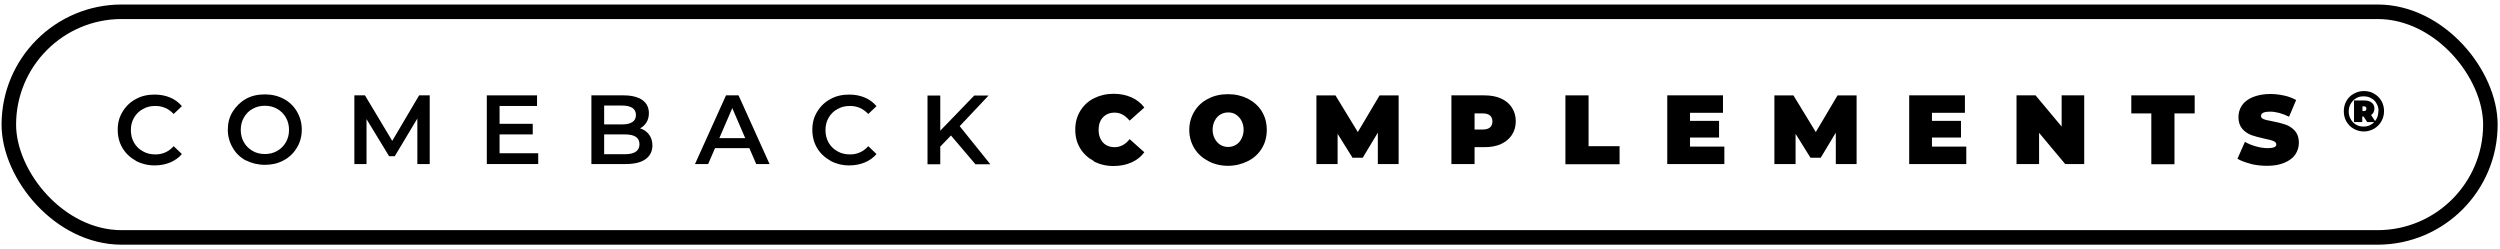
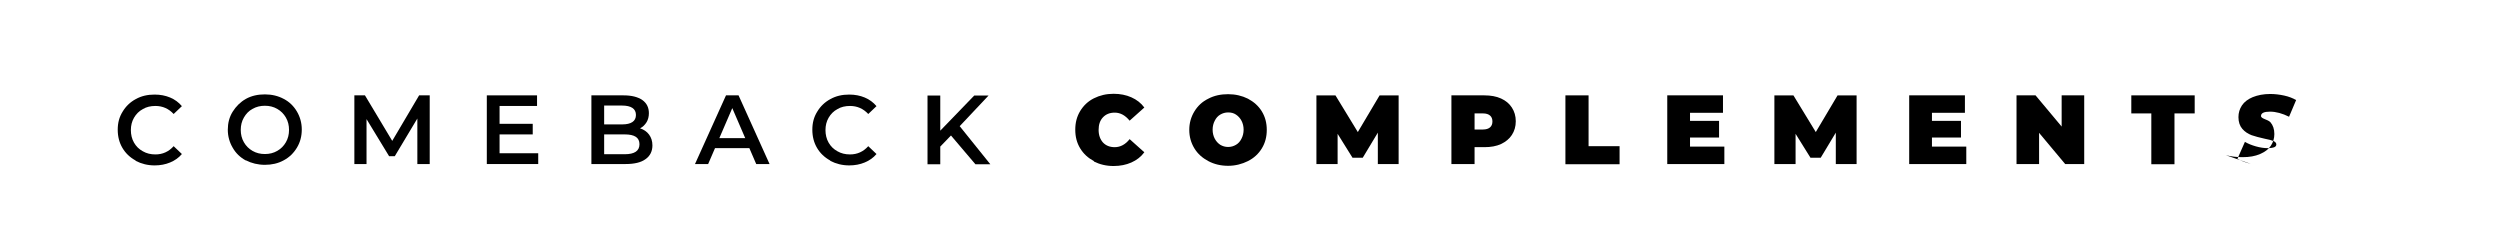
<svg xmlns="http://www.w3.org/2000/svg" id="Layer_1" viewBox="0 0 127.41 12.68">
  <defs>
    <style>.cls-1{fill:none;stroke:#000;stroke-miterlimit:10;stroke-width:.74px;}</style>
  </defs>
  <path d="M6.91,8.18c-.29-.16-.51-.37-.67-.64-.16-.27-.24-.58-.24-.93s.08-.65.25-.92c.16-.27.39-.49.67-.64.29-.16.6-.23.96-.23.29,0,.55.05.79.15s.44.25.6.44l-.42.4c-.25-.27-.56-.41-.93-.41-.24,0-.46.05-.64.16-.19.1-.34.25-.45.44-.11.19-.16.4-.16.63s.05.45.16.64.25.33.45.44c.19.11.4.16.64.16.37,0,.68-.14.93-.42l.42.4c-.16.19-.36.33-.6.43-.24.1-.5.15-.79.15-.35,0-.67-.08-.96-.23Z" />
  <path d="M12.53,8.18c-.29-.16-.51-.37-.67-.65-.16-.27-.25-.58-.25-.92s.08-.65.25-.92.39-.49.67-.65c.29-.16.61-.23.97-.23s.68.08.96.23c.29.15.51.37.67.64.16.27.25.58.25.92s-.08.65-.25.93-.39.49-.67.64c-.29.16-.61.23-.96.23s-.68-.08-.97-.23ZM14.13,7.69c.19-.11.33-.25.44-.44.11-.19.16-.4.16-.63s-.05-.44-.16-.63c-.11-.19-.25-.33-.44-.44-.19-.11-.4-.16-.63-.16s-.44.05-.63.16c-.19.1-.33.25-.44.44-.11.19-.16.4-.16.63s.05.44.16.63c.11.19.25.33.44.44.19.11.4.16.63.16s.44-.05.63-.16Z" />
  <path d="M21.27,8.36v-2.32s-1.15,1.92-1.15,1.92h-.29l-1.15-1.89v2.29h-.62v-3.5h.54l1.39,2.32,1.37-2.32h.54v3.5s-.61,0-.61,0Z" />
  <path d="M27.43,7.82v.54h-2.62v-3.5h2.56v.54h-1.91v.91h1.69v.54h-1.69v.96h1.97Z" />
  <path d="M33.08,6.86c.11.15.17.33.17.55,0,.3-.12.54-.35.7-.23.17-.57.25-1.02.25h-1.74v-3.5h1.64c.41,0,.73.08.96.24.22.16.33.38.33.67,0,.17-.04.33-.12.46s-.19.24-.33.31c.19.06.35.17.46.32ZM30.79,5.37v.97h.92c.23,0,.4-.04.52-.12s.18-.2.18-.36-.06-.28-.18-.36c-.12-.08-.3-.12-.52-.12h-.92ZM32.59,7.35c0-.34-.25-.5-.75-.5h-1.05v1.01h1.05c.5,0,.75-.17.75-.51Z" />
  <path d="M38.19,7.55h-1.75l-.35.81h-.67l1.58-3.5h.64l1.58,3.5h-.68l-.35-.81ZM37.98,7.04l-.66-1.53-.66,1.53h1.32Z" />
  <path d="M42.31,8.18c-.29-.16-.51-.37-.67-.64-.16-.27-.24-.58-.24-.93s.08-.65.25-.92c.16-.27.39-.49.67-.64.29-.16.6-.23.96-.23.29,0,.55.05.79.15s.44.25.6.44l-.42.4c-.25-.27-.56-.41-.93-.41-.24,0-.46.05-.64.16-.19.1-.34.25-.45.44-.11.19-.16.4-.16.63s.05.45.16.64.25.33.45.44c.19.11.4.16.64.16.37,0,.68-.14.93-.42l.42.4c-.16.19-.36.33-.6.43-.24.1-.5.15-.79.15-.35,0-.67-.08-.96-.23Z" />
  <path d="M48.47,6.9l-.55.57v.9h-.65v-3.5h.65v1.79l1.73-1.79h.73l-1.47,1.56,1.56,1.94h-.76l-1.24-1.46Z" />
  <path d="M55.75,8.21c-.3-.16-.53-.37-.7-.65s-.25-.59-.25-.95.08-.67.25-.95.4-.5.7-.65c.3-.15.63-.23,1-.23.34,0,.64.06.91.18s.49.29.66.52l-.75.67c-.22-.27-.47-.41-.76-.41-.25,0-.45.08-.6.24-.15.16-.22.37-.22.64s.08.48.22.64c.15.16.35.24.6.24.29,0,.55-.14.76-.41l.75.67c-.17.23-.39.4-.66.52s-.57.18-.91.18c-.37,0-.7-.08-1-.23Z" />
  <path d="M61.58,8.21c-.3-.16-.54-.37-.71-.65s-.26-.59-.26-.94.09-.66.26-.94.4-.5.71-.65c.3-.16.64-.23,1.01-.23s.71.08,1.01.23c.3.16.54.37.71.65s.25.59.25.94-.08.66-.25.94-.41.5-.71.65-.64.24-1.01.24-.71-.08-1.01-.24ZM62.99,7.38c.12-.07.21-.17.28-.31.07-.13.11-.29.11-.46s-.04-.33-.11-.46c-.07-.13-.16-.23-.28-.31s-.25-.11-.4-.11-.28.04-.4.11-.21.17-.28.31c-.07.13-.11.29-.11.46s.04.33.11.46c.07.13.16.23.28.31.12.07.25.11.4.11s.28-.04.4-.11Z" />
  <path d="M70.22,8.36v-1.6s-.77,1.28-.77,1.28h-.52l-.76-1.22v1.54h-1.08v-3.5h.97l1.14,1.87,1.11-1.87h.97v3.5s-1.06,0-1.06,0Z" />
  <path d="M76.5,5.02c.24.11.42.26.55.46.13.2.2.43.2.7s-.07.5-.2.7-.32.35-.55.46c-.24.11-.52.16-.85.16h-.5v.86h-1.18v-3.5h1.68c.32,0,.61.05.85.16ZM75.94,6.49c.08-.07.12-.17.12-.3s-.04-.23-.12-.3-.2-.11-.36-.11h-.43v.82h.43c.16,0,.28-.04.36-.11Z" />
  <path d="M79.78,4.86h1.18v2.59h1.58v.92h-2.76v-3.5Z" />
  <path d="M87.88,7.47v.89h-2.91v-3.5h2.84v.89h-1.68v.41h1.48v.85h-1.48v.46h1.75Z" />
  <path d="M93.56,8.36v-1.6s-.77,1.28-.77,1.28h-.52l-.76-1.22v1.54h-1.08v-3.5h.97l1.14,1.87,1.11-1.87h.97v3.5s-1.06,0-1.06,0Z" />
  <path d="M100.21,7.47v.89h-2.91v-3.5h2.84v.89h-1.68v.41h1.48v.85h-1.48v.46h1.75Z" />
  <path d="M106.22,4.86v3.5h-.97l-1.33-1.59v1.59h-1.15v-3.5h.97l1.33,1.59v-1.59h1.15Z" />
  <path d="M109.65,5.78h-1.03v-.92h3.23v.92h-1.03v2.59h-1.18v-2.59Z" />
-   <path d="M114.71,8.35c-.27-.07-.5-.15-.68-.26l.38-.86c.17.1.35.17.56.23.21.06.41.09.59.09.16,0,.28-.02.35-.05.07-.03.1-.08.1-.14,0-.07-.05-.13-.14-.17-.09-.04-.24-.08-.45-.12-.27-.06-.5-.12-.67-.18-.18-.07-.34-.17-.47-.32-.13-.15-.2-.35-.2-.6,0-.22.06-.42.18-.6.12-.18.31-.32.55-.42.25-.1.54-.16.89-.16.24,0,.48.03.71.08.23.05.44.13.61.23l-.36.85c-.34-.17-.67-.26-.97-.26s-.46.07-.46.22c0,.07.04.12.13.16.09.04.24.07.45.11.27.05.49.11.67.17s.34.17.48.32c.13.15.2.35.2.6,0,.22-.06.42-.18.6-.12.18-.31.32-.55.42-.25.11-.54.16-.89.16-.29,0-.57-.03-.85-.1Z" />
-   <path d="M121,4.78c.16.09.28.21.37.37.09.16.13.33.13.52s-.05.36-.14.52c-.09.16-.22.28-.37.37-.16.09-.33.14-.52.14s-.36-.05-.52-.14c-.16-.09-.28-.22-.37-.37-.09-.16-.13-.33-.13-.52s.04-.36.13-.52c.09-.16.21-.28.37-.37s.33-.14.52-.14.37.04.52.13ZM121.22,5.67c0-.15-.03-.28-.1-.39-.06-.12-.15-.21-.27-.27-.11-.07-.24-.1-.39-.1s-.28.03-.39.1c-.11.07-.2.16-.27.28-.07.12-.1.25-.1.39s.03.27.1.39c.07.12.15.21.27.28.11.07.24.1.39.1.11,0,.21-.02.3-.06.09-.04.17-.09.24-.17h-.36l-.18-.28h-.07v.28h-.42v-1.1h.52c.16,0,.29.04.38.11.09.07.14.17.14.3,0,.15-.06.26-.17.33l.2.31c.12-.14.17-.31.17-.51ZM120.48,5.66s.07-.01.09-.03.03-.05.03-.09-.01-.07-.03-.09-.05-.03-.09-.03h-.08v.24h.08Z" />
-   <rect class="cls-1" x=".45" y=".6" width="126.47" height="11.5" rx="5.75" ry="5.75" />
+   <path d="M114.71,8.35c-.27-.07-.5-.15-.68-.26l.38-.86c.17.1.35.17.56.23.21.06.41.09.59.09.16,0,.28-.02.35-.05.07-.03.1-.08.1-.14,0-.07-.05-.13-.14-.17-.09-.04-.24-.08-.45-.12-.27-.06-.5-.12-.67-.18-.18-.07-.34-.17-.47-.32-.13-.15-.2-.35-.2-.6,0-.22.06-.42.18-.6.12-.18.31-.32.55-.42.25-.1.54-.16.89-.16.24,0,.48.03.71.08.23.05.44.13.61.23l-.36.85c-.34-.17-.67-.26-.97-.26s-.46.07-.46.22s.34.17.48.32c.13.15.2.35.2.6,0,.22-.06.42-.18.6-.12.18-.31.32-.55.42-.25.11-.54.16-.89.16-.29,0-.57-.03-.85-.1Z" />
</svg>